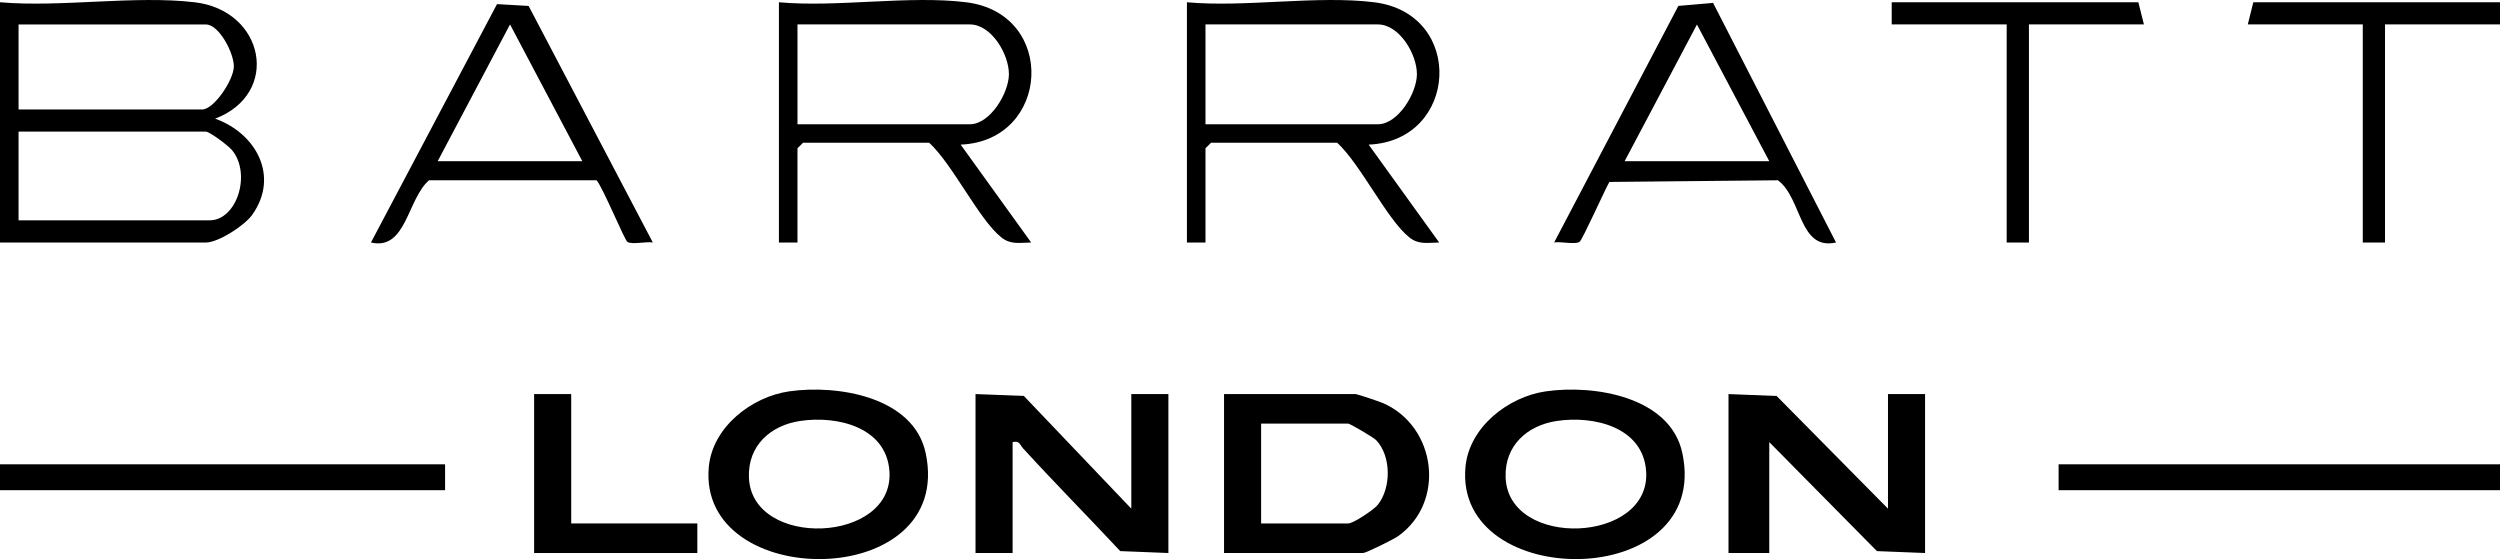
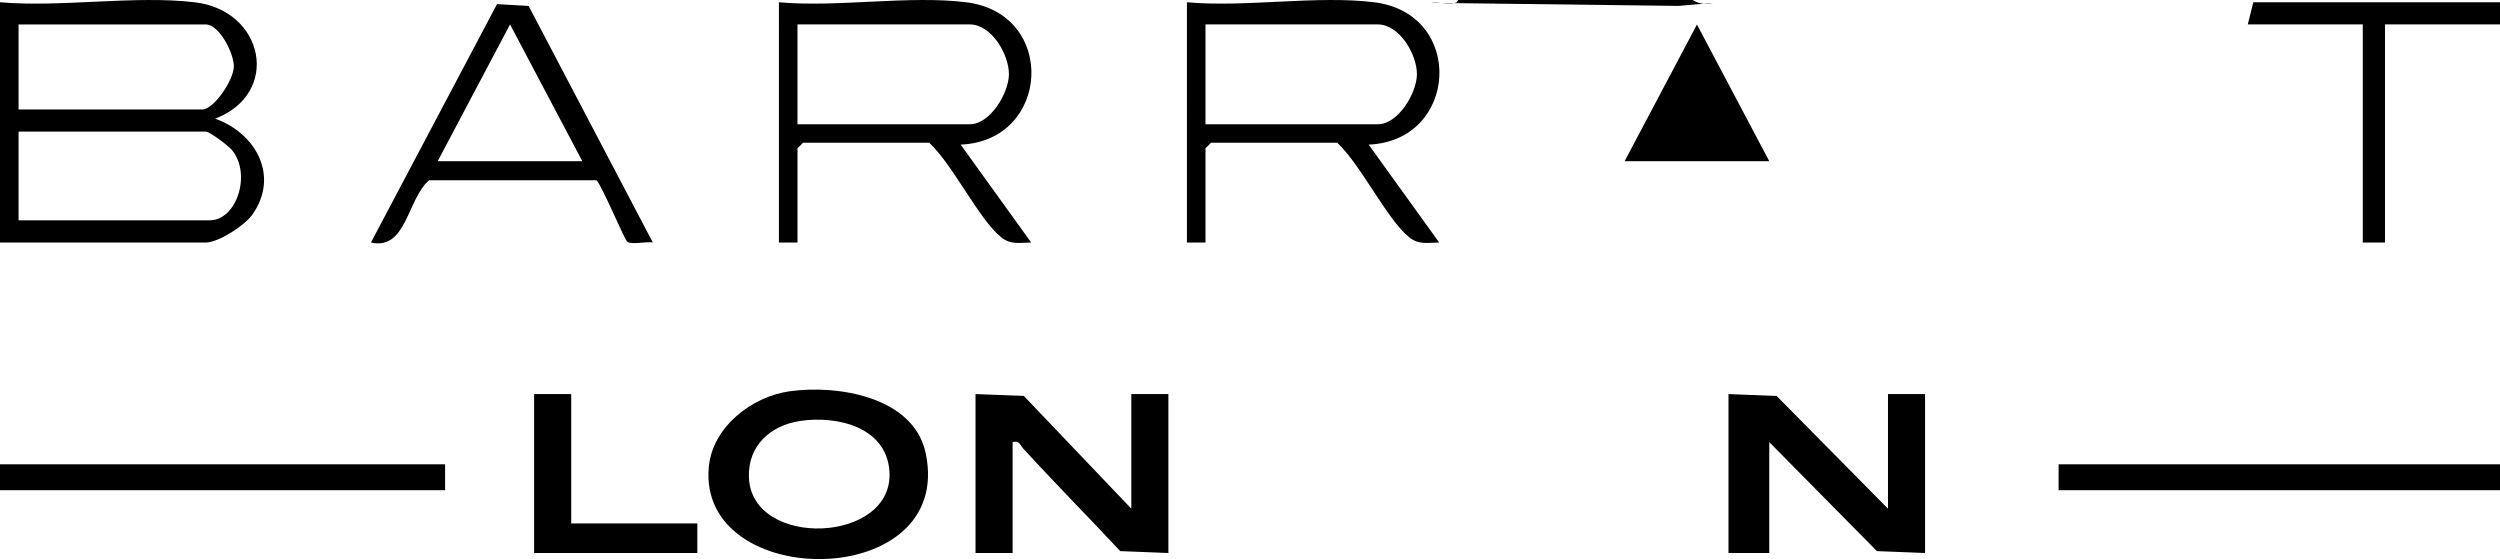
<svg xmlns="http://www.w3.org/2000/svg" id="Layer_1" viewBox="0 0 825.79 184.67">
  <path d="M64.32.75c23.07,2.72,28.52,30.16,6.74,38.45,13.47,4.79,21.35,18.97,12.25,31.76-2.52,3.54-11.18,9.15-15.32,9.15H0V.75c20.32,1.74,44.48-2.34,64.32,0ZM6.13,36.16h60.65c3.9,0,10.33-9.69,10.46-14.08s-4.83-14-9.24-14H6.13v28.08ZM6.13,72.78h63.1c9.02,0,13.91-15.39,7.38-23.23-1.22-1.46-7.36-6.07-8.61-6.07H6.13v29.3Z" />
  <polygon points="623.63 168.02 623.63 130.17 635.88 130.17 635.88 182.67 619.98 182.04 584.42 146.04 584.42 182.67 570.95 182.67 570.95 130.17 586.85 130.8 623.63 168.02" />
-   <path d="M404.32,182.67v-52.5h43.49c.48,0,8.04,2.53,9.19,3.05,17.45,7.77,20.63,32.63,4.82,43.88-1.43,1.02-10.6,5.57-11.56,5.57h-45.95ZM416.57,172.9h28.79c1.64,0,8.41-4.48,9.75-6.16,4.47-5.6,4.47-16.09-.53-21.34-.88-.93-8.68-5.47-9.22-5.47h-28.79v32.97Z" />
  <path d="M319.17.75c30.16,3.75,27.8,45.81-1.85,47.02l23.29,32.33c-3.86.04-6.71.83-9.9-1.72-7.31-5.84-16.06-24.15-23.79-31.23h-41.66l-1.84,1.83v31.13h-6.13V.75c19.43,1.75,42.94-2.35,61.87,0ZM263.42,41.04h56.97c6.67,0,12.83-10.32,12.87-16.47.05-6.61-5.77-16.5-12.87-16.5h-56.97v32.97Z" />
  <path d="M453.94.75c30.16,3.75,27.8,45.81-1.85,47.02l23.29,32.33c-3.86.04-6.71.83-9.9-1.72-7.31-5.84-16.06-24.15-23.79-31.23h-41.66l-1.84,1.83v31.13h-6.13V.75c19.43,1.75,42.94-2.35,61.87,0ZM398.19,41.04h56.97c6.67,0,12.83-10.32,12.87-16.47.05-6.61-5.77-16.5-12.87-16.5h-56.97v32.97Z" />
  <path d="M373.69,168.02v-37.85h12.25v52.5l-15.91-.63c-10.63-11.38-21.59-22.45-32.1-33.94-1.09-1.19-1.08-2.61-3.45-2.06v36.63h-12.25v-52.5l15.94.6,35.52,37.25Z" />
  <path d="M260.68,129.27c15.87-2.29,41.11,1.73,45.08,20.37,9.8,45.91-75.63,45.97-71.62,4.49,1.27-13.1,14.13-23.07,26.54-24.86ZM264.35,139.04c-9.85,1.46-17.33,8.16-16.97,18.62.81,23.77,48.19,21.93,46.41-2.1-1.07-14.51-17.25-18.33-29.44-16.52Z" />
-   <path d="M510.62,129.27c15.87-2.29,41.11,1.73,45.08,20.37,9.8,45.91-75.63,45.97-71.62,4.49,1.27-13.1,14.13-23.07,26.54-24.86ZM514.3,139.04c-9.85,1.46-17.33,8.16-16.97,18.62.81,23.77,48.19,21.93,46.41-2.1-1.07-14.51-17.25-18.33-29.44-16.52Z" />
-   <path d="M565.85.95l40.62,79.15c-12.3,2.76-11.16-14.59-19.19-20.55l-55.67.55c-1.51,2.58-8.93,19.22-9.87,19.8-1.54.96-6.2-.2-8.38.19L554.39,1.95l11.46-1ZM584.42,53.25l-23.89-45.15-23.89,45.15h47.78Z" />
+   <path d="M565.85.95c-12.3,2.76-11.16-14.59-19.19-20.55l-55.67.55c-1.51,2.58-8.93,19.22-9.87,19.8-1.54.96-6.2-.2-8.38.19L554.39,1.95l11.46-1ZM584.42,53.25l-23.89-45.15-23.89,45.15h47.78Z" />
  <path d="M215.64,80.1c-2.18-.39-6.84.77-8.38-.19-.97-.6-8.02-17.8-10.19-20.36h-55.36c-7.21,6.24-7.49,23.29-19.18,20.55L164.17,1.36l10.44.6,41.03,78.14ZM144.57,53.25h47.78l-23.88-45.18-23.9,45.18Z" />
  <rect y="153.37" width="147.02" height="8.55" />
  <rect x="679.99" y="153.37" width="145.8" height="8.55" />
-   <polygon points="708.17 8.07 670.19 8.07 670.19 80.11 662.84 80.11 662.84 8.07 624.86 8.07 624.86 .75 706.33 .75 708.17 8.07" />
  <polygon points="825.79 .75 825.79 8.07 787.81 8.07 787.81 80.11 780.46 80.11 780.46 8.07 742.48 8.07 744.31 .75 825.79 .75" />
  <polygon points="188.68 130.17 188.68 172.9 230.34 172.9 230.34 182.67 176.43 182.67 176.43 130.17 188.68 130.17" />
</svg>